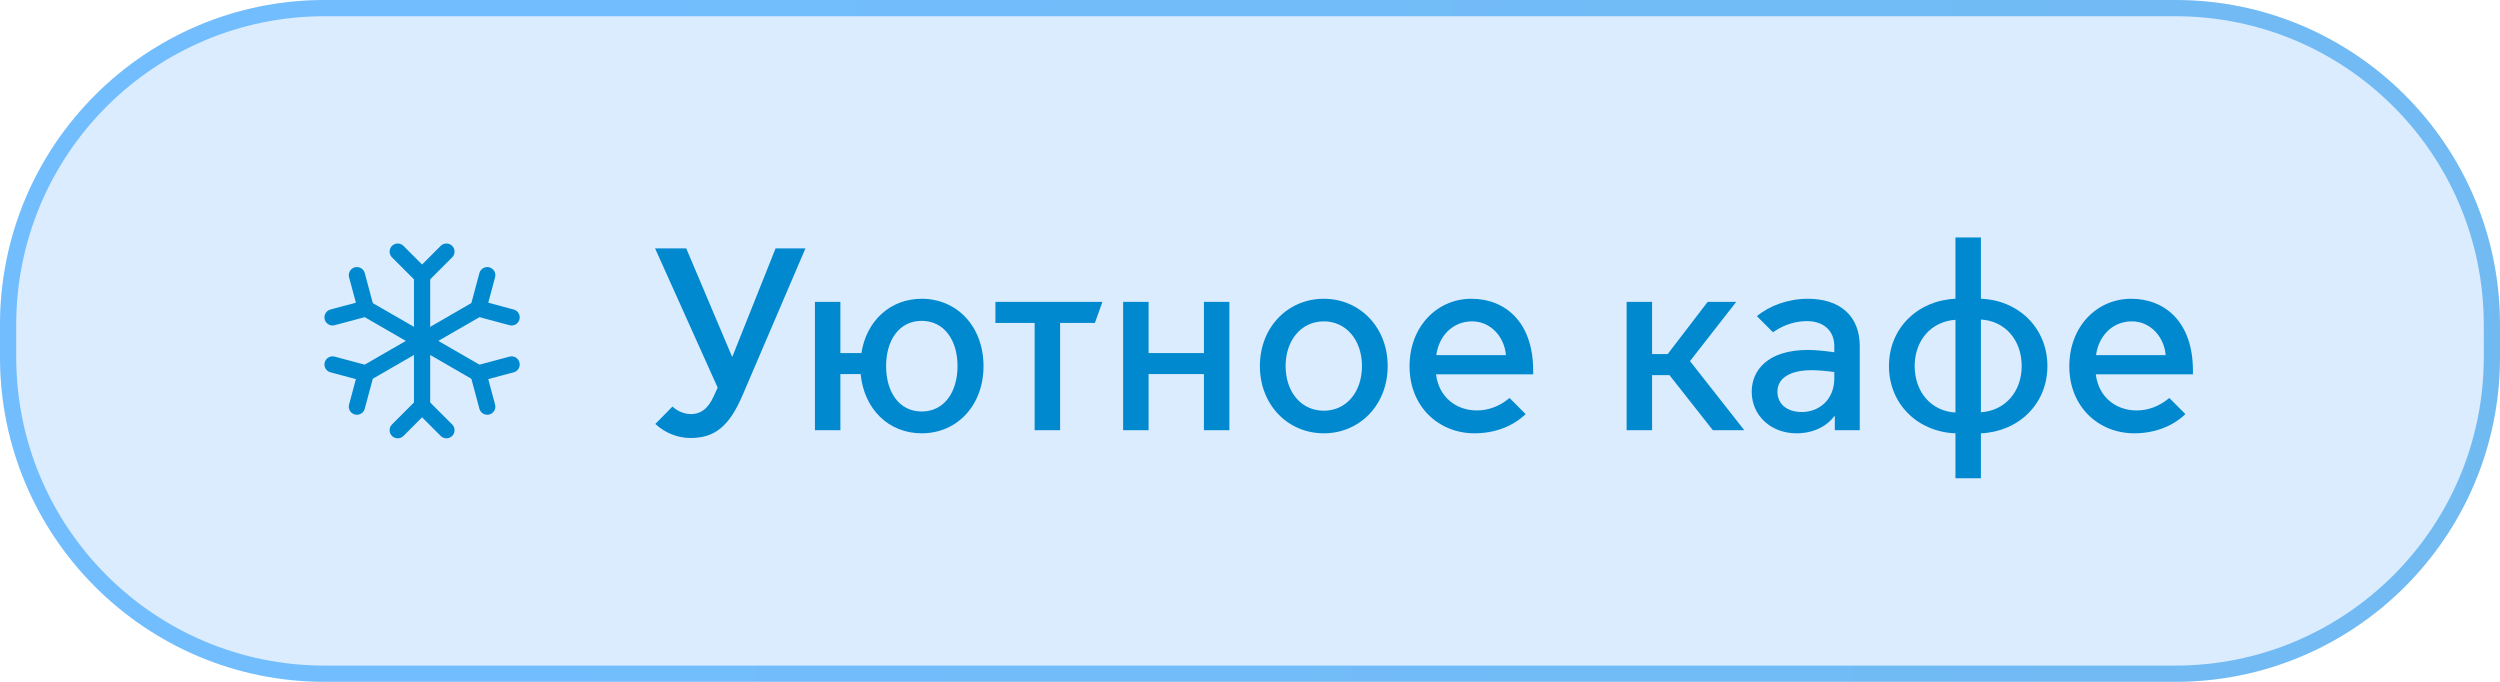
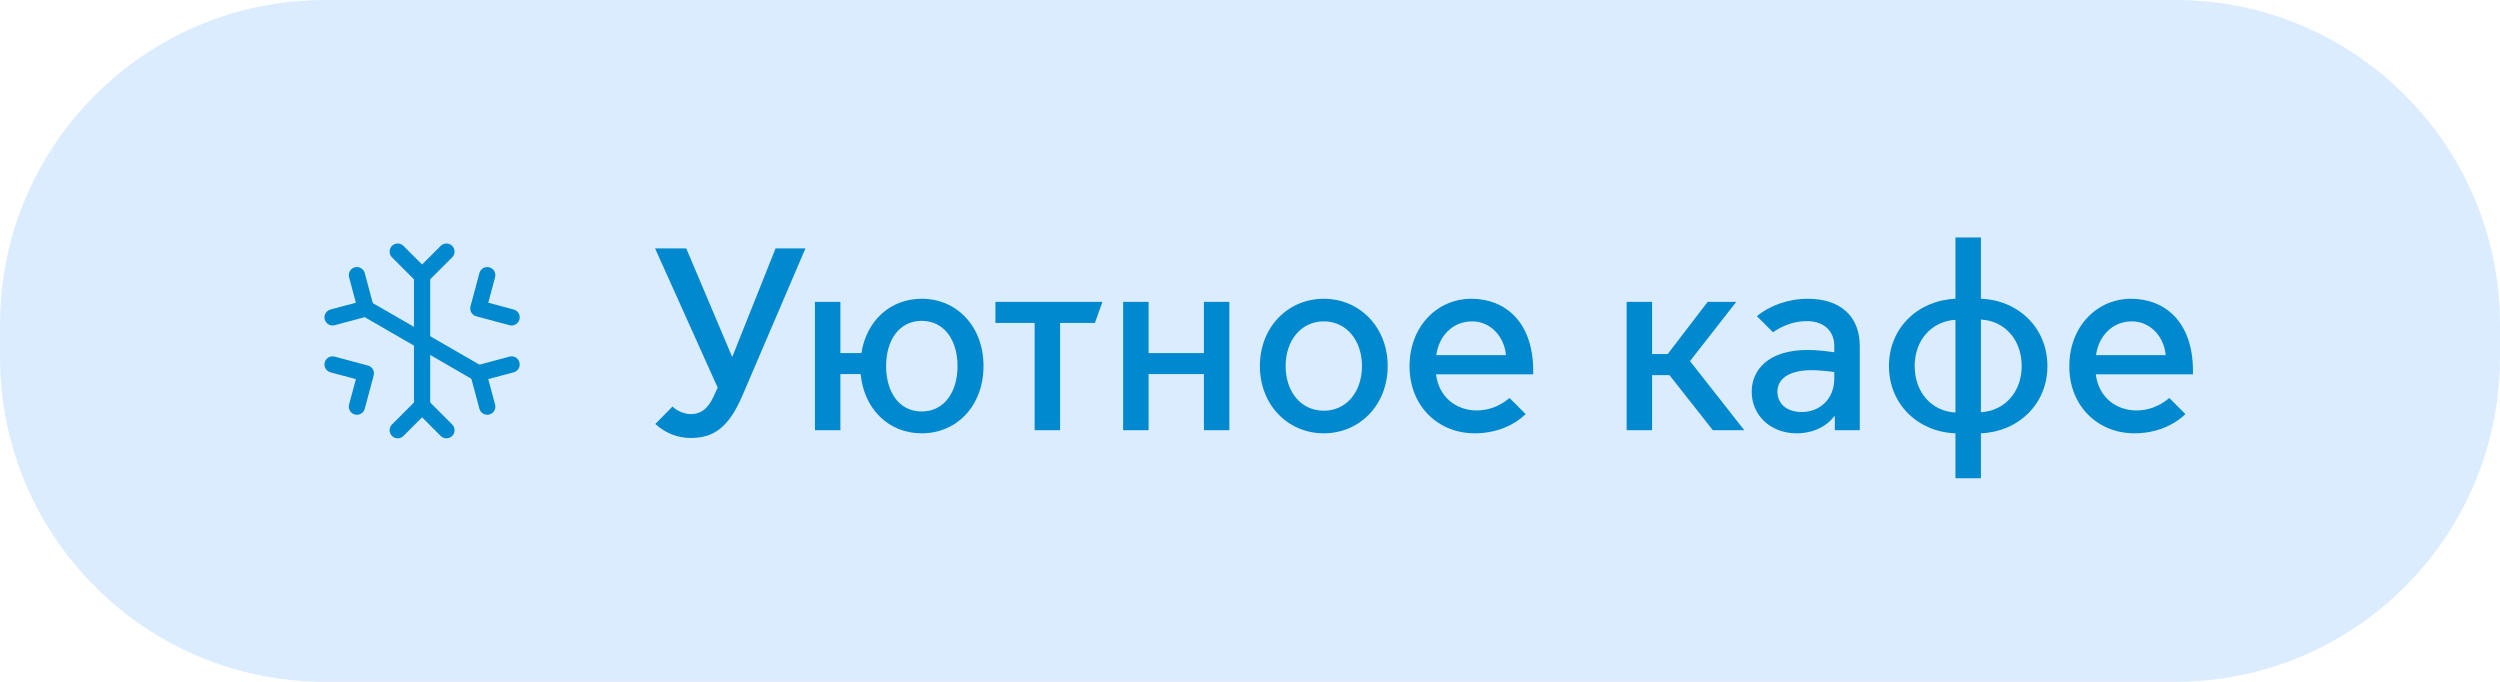
<svg xmlns="http://www.w3.org/2000/svg" width="154" height="42" viewBox="0 0 154 42" fill="none">
  <g data-figma-bg-blur-radius="4">
    <path d="M0 20C0 8.954 8.954 0 20 0H134C145.046 0 154 8.954 154 20V22C154 33.046 145.046 42 134 42H20C8.954 42 0 33.046 0 22V20Z" fill="#0578FB" fill-opacity="0.14" />
-     <path d="M20 0.5H134C144.77 0.5 153.5 9.23 153.5 20V22C153.5 32.77 144.77 41.5 134 41.5H20C9.23 41.5 0.5 32.77 0.5 22V20C0.5 9.23 9.23 0.5 20 0.5Z" stroke="url(#paint0_linear_63_995)" stroke-opacity="0.49" />
    <path d="M26 17V25" stroke="#0089CE" stroke-linecap="round" stroke-linejoin="round" />
    <path d="M24.5 15.5L26 17L27.5 15.5" stroke="#0089CE" stroke-linecap="round" stroke-linejoin="round" />
    <path d="M24.5 26.5L26 25L27.5 26.5" stroke="#0089CE" stroke-linecap="round" stroke-linejoin="round" />
    <path d="M22.535 19L29.463 23" stroke="#0089CE" stroke-linecap="round" stroke-linejoin="round" />
    <path d="M20.486 19.549L22.535 19L21.986 16.951" stroke="#0089CE" stroke-linecap="round" stroke-linejoin="round" />
    <path d="M30.014 25.049L29.465 23L31.514 22.451" stroke="#0089CE" stroke-linecap="round" stroke-linejoin="round" />
-     <path d="M22.535 23L29.463 19" stroke="#0089CE" stroke-linecap="round" stroke-linejoin="round" />
    <path d="M21.986 25.049L22.535 23L20.486 22.451" stroke="#0089CE" stroke-linecap="round" stroke-linejoin="round" />
    <path d="M31.514 19.549L29.465 19L30.014 16.951" stroke="#0089CE" stroke-linecap="round" stroke-linejoin="round" />
    <path d="M42.544 26.98C41.744 26.98 40.976 26.676 40.368 26.116L41.424 25.044C41.68 25.284 42.096 25.508 42.56 25.508C43.104 25.508 43.584 25.252 43.968 24.404L44.208 23.876L40.352 15.3H42.272L45.088 21.956H45.12L47.776 15.3H49.616L45.744 24.34C44.912 26.292 44 26.98 42.544 26.98ZM56.776 26.692C54.744 26.692 53.224 25.204 53.016 23.044H51.768V26.5H50.2V18.596H51.768V21.748H53.064C53.368 19.764 54.84 18.404 56.776 18.404C58.968 18.404 60.584 20.132 60.584 22.548C60.584 24.964 58.968 26.692 56.776 26.692ZM56.776 25.348C58.168 25.348 58.984 24.148 58.984 22.548C58.984 20.964 58.168 19.764 56.776 19.764C55.384 19.764 54.584 20.964 54.584 22.548C54.584 24.148 55.384 25.348 56.776 25.348ZM63.734 19.892H61.318V18.596H67.91L67.446 19.892H65.302V26.5H63.734V19.892ZM69.185 18.596H70.753V21.748H74.161V18.596H75.729V26.5H74.161V23.044H70.753V26.5H69.185V18.596ZM81.546 26.692C79.353 26.692 77.609 24.964 77.609 22.548C77.609 20.132 79.353 18.404 81.546 18.404C83.737 18.404 85.481 20.132 85.481 22.548C85.481 24.964 83.737 26.692 81.546 26.692ZM81.546 25.3C82.938 25.3 83.897 24.148 83.897 22.548C83.897 20.964 82.938 19.796 81.546 19.796C80.153 19.796 79.194 20.964 79.194 22.548C79.194 24.148 80.153 25.3 81.546 25.3ZM90.828 26.692C88.652 26.692 86.828 25.076 86.828 22.564C86.828 20.1 88.54 18.404 90.636 18.404C92.684 18.404 94.444 19.796 94.444 22.836V23.06H88.46C88.636 24.484 89.724 25.284 90.972 25.284C91.66 25.284 92.364 25.044 92.988 24.516L93.98 25.508C93.18 26.276 92.06 26.692 90.828 26.692ZM92.764 21.876C92.684 20.804 91.868 19.796 90.684 19.796C89.436 19.796 88.62 20.756 88.476 21.876H92.764ZM100.2 18.596H101.768V21.812H102.728L105.192 18.596H106.952L104.104 22.244L107.448 26.5H105.512L102.84 23.108H101.768V26.5H100.2V18.596ZM110.673 26.692C109.057 26.692 107.905 25.572 107.905 24.132C107.905 22.82 108.881 21.556 111.377 21.556C111.825 21.556 112.449 21.62 112.993 21.7V21.316C112.993 20.34 112.289 19.78 111.313 19.78C110.369 19.78 109.649 20.164 109.217 20.468L108.225 19.476C108.993 18.836 110.145 18.404 111.361 18.404C113.361 18.404 114.561 19.476 114.561 21.316V26.5H113.025V25.636H112.993C112.513 26.276 111.681 26.692 110.673 26.692ZM110.993 25.38C112.065 25.38 112.993 24.612 112.993 23.316V22.916C112.529 22.852 111.969 22.804 111.601 22.804C110.225 22.804 109.489 23.316 109.489 24.132C109.489 24.804 109.985 25.38 110.993 25.38ZM120.456 26.692C118.168 26.612 116.36 24.916 116.36 22.548C116.36 20.18 118.168 18.5 120.456 18.404V14.628H122.024V18.404C124.312 18.484 126.12 20.18 126.12 22.548C126.12 24.916 124.312 26.596 122.024 26.692V29.46H120.456V26.692ZM122.024 25.396C123.512 25.3 124.536 24.132 124.536 22.548C124.536 20.948 123.512 19.764 122.024 19.684V25.396ZM120.456 19.7C118.968 19.796 117.944 20.964 117.944 22.548C117.944 24.148 118.968 25.332 120.456 25.412V19.7ZM131.469 26.692C129.293 26.692 127.469 25.076 127.469 22.564C127.469 20.1 129.181 18.404 131.277 18.404C133.325 18.404 135.085 19.796 135.085 22.836V23.06H129.101C129.277 24.484 130.365 25.284 131.613 25.284C132.301 25.284 133.005 25.044 133.629 24.516L134.621 25.508C133.821 26.276 132.701 26.692 131.469 26.692ZM133.405 21.876C133.325 20.804 132.509 19.796 131.325 19.796C130.077 19.796 129.261 20.756 129.117 21.876H133.405Z" fill="#0089CE" />
  </g>
  <defs>
    <clipPath id="bgblur_0_63_995_clip_path" transform="translate(4 4)">
-       <path d="M0 20C0 8.954 8.954 0 20 0H134C145.046 0 154 8.954 154 20V22C154 33.046 145.046 42 134 42H20C8.954 42 0 33.046 0 22V20Z" />
-     </clipPath>
+       </clipPath>
    <linearGradient id="paint0_linear_63_995" x1="31.186" y1="-0.404" x2="154.287" y2="18.162" gradientUnits="userSpaceOnUse">
      <stop stop-color="#058DFC" />
      <stop offset="1" stop-color="#0186E5" />
    </linearGradient>
  </defs>
</svg>